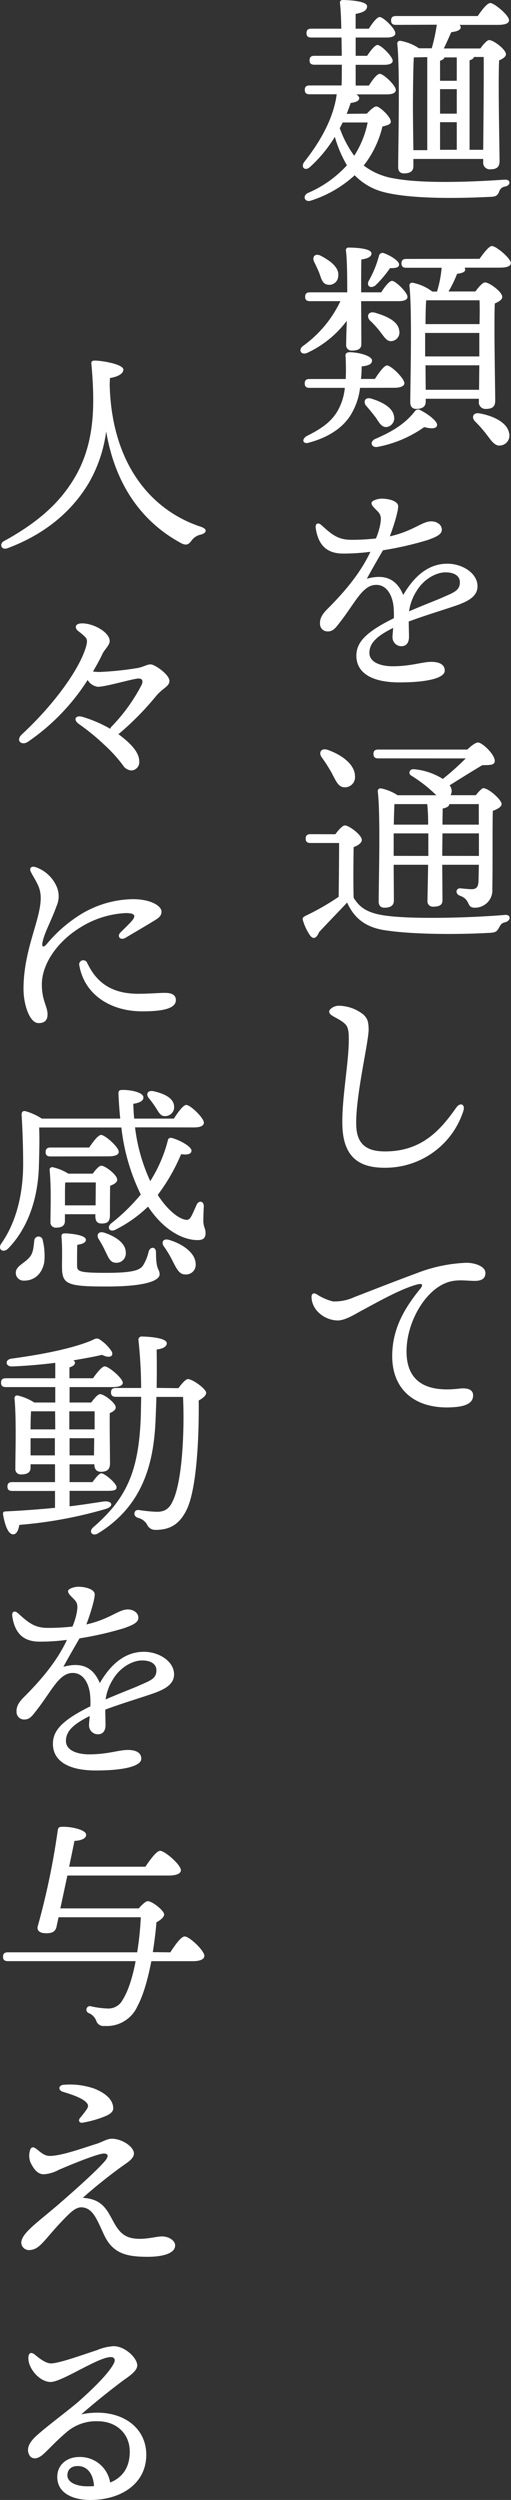
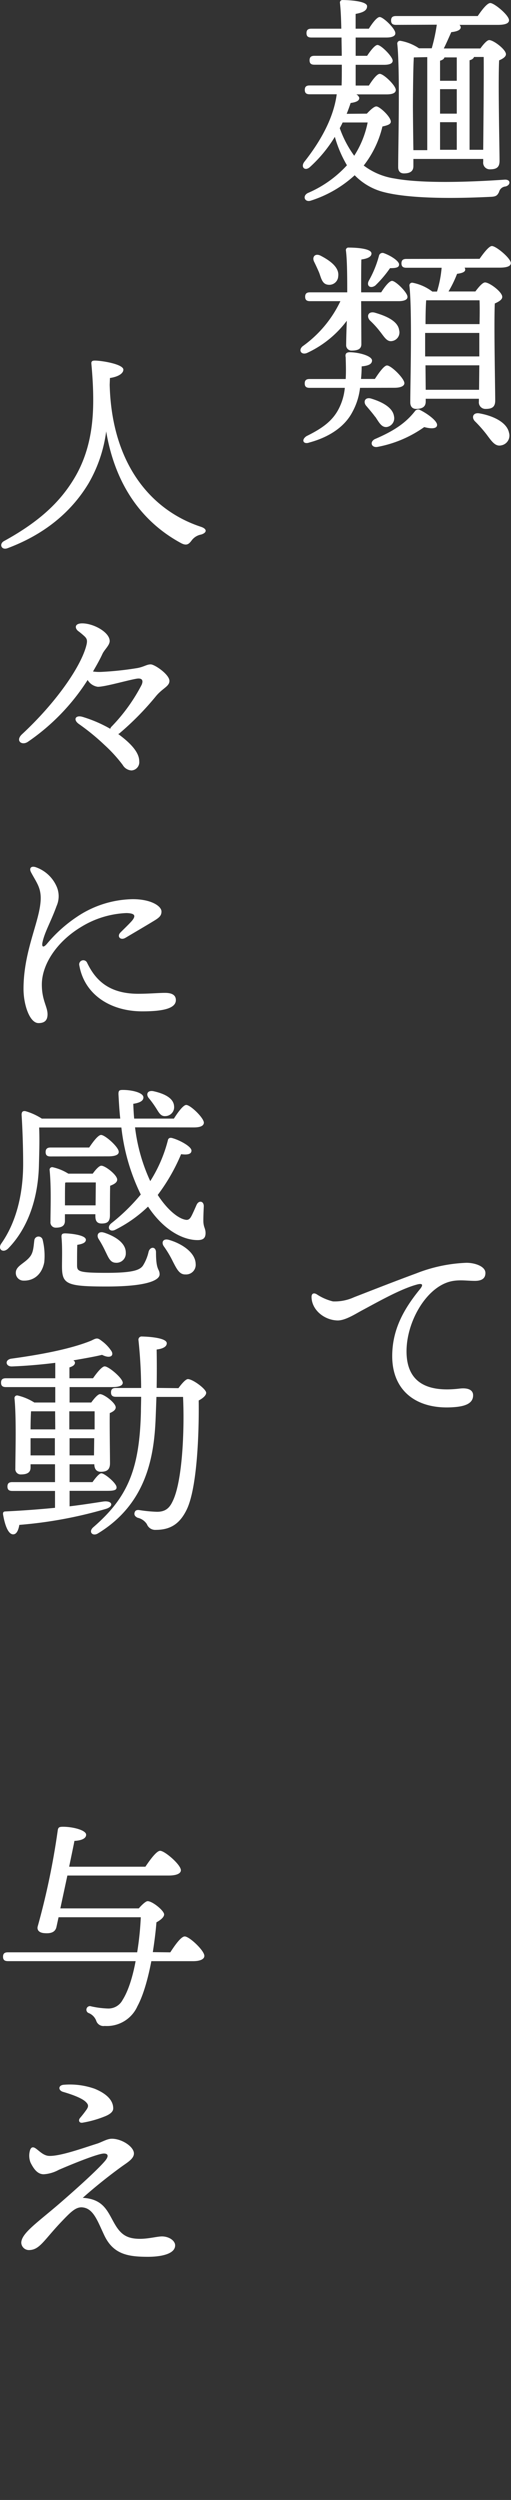
<svg xmlns="http://www.w3.org/2000/svg" viewBox="0 0 141.45 691.57">
  <rect x="0" y="0" width="141.45" height="691.57" fill="#333333" stroke="none" />
  <defs>
    <style>.cls-1{isolation:isolate;}.cls-2{fill:#fff;}</style>
  </defs>
  <g id="レイヤー_2" data-name="レイヤー 2">
    <g id="レイヤー_1-2" data-name="レイヤー 1">
      <g id="グループ_118" data-name="グループ 118">
        <g id="麺_類_を_通_し_て-2" data-name="麺 類 を 通 し て-2" class="cls-1">
          <g class="cls-1">
            <path class="cls-2" d="M103.58,34c.92-1,2-2,2.63-2,.91,0,4,2.87,4,4.21,0,.67-.73,1-2.32,1.34a28,28,0,0,1-5.18,10.8,18.75,18.75,0,0,0,8.6,3.6c7.5,1.4,20.5,1,30.38.31,1.77-.13,1.77,1.52.25,1.89a2,2,0,0,0-1.77,1.52c-.49,1-.86,1.28-2.32,1.34-7.51.37-22.15.8-30.14-1.46a17.05,17.05,0,0,1-7.5-4.51,32.54,32.54,0,0,1-12.08,7c-1.71.61-2.5-1.22-.92-2.07a31.35,31.35,0,0,0,10.86-7.69,33.18,33.18,0,0,1-3.35-7.87,37.61,37.61,0,0,1-6.9,8.36c-1.34,1.22-2.62.06-1.58-1.4,4.82-6.1,8.17-12.45,9-18.73h-7.5c-.79,0-1.34-.25-1.34-1.22s.55-1.22,1.34-1.22h8.85c.06-1.71.06-3.72.06-5.74H89.06c-.79,0-1.34-.24-1.34-1.22S88.27,18,89.06,18h7.57c0-1.7-.06-3.41-.06-5.06H88.21c-.79,0-1.34-.24-1.34-1.22s.55-1.22,1.34-1.22h8.3c-.06-3-.19-5.55-.37-7.08a.7.7,0,0,1,.79-.85c1,0,6.71.18,6.71,1.71,0,1.28-1.28,1.77-3.17,2.13v4.09h3.66c1-1.59,2.26-3.23,3-3.23,1,0,4.33,3.23,4.33,4.45.06.85-1,1.22-2.44,1.22h-8.54V18h3.17c1-1.52,2.2-3,2.87-3,1,0,4.15,3.18,4.21,4.33,0,.86-1,1.16-2.38,1.16h-7.87v5.74h3.66c1-1.59,2.26-3.24,3-3.24,1.1,0,4.45,3.24,4.45,4.46,0,.85-1,1.22-2.5,1.22h-8.42a1.78,1.78,0,0,1,.8.91c.06.73-.55,1.22-2.38,1.47-.31.91-.67,1.95-1.1,3Zm-6.71,2.44c-.24.55-.49,1-.79,1.58a29.85,29.85,0,0,0,4,7.63,26.59,26.59,0,0,0,3.72-9.21Zm14.77-27c-.8,0-1.35-.24-1.35-1.22S110.84,7,111.64,7h22.63c1.16-1.71,2.62-3.6,3.48-3.6,1.09,0,5.18,3.36,5.18,4.76,0,.85-1,1.28-3.11,1.28H129.21a1,1,0,0,1,.36.67c0,.86-1.4,1.22-2.62,1.34-.67,1.47-1.34,3.06-2.08,4.52H135c.79-1.1,1.83-2.32,2.44-2.32,1.22,0,4.64,2.62,4.64,3.9,0,.74-.92,1.29-1.89,1.71-.31,6,.12,24.53.12,27.82,0,1.89-1,2.32-2.69,2.32a1.82,1.82,0,0,1-1.83-2.07v-.8H116.46v2c0,1.35-.86,2-2.63,2-1,0-1.58-.61-1.58-1.71,0-5.74.54-27-.25-34.16a.76.76,0,0,1,.92-.8A13.28,13.28,0,0,1,118,15.92h3.54a48.05,48.05,0,0,0,1.4-6.53Zm4.94,9c-.19,2.74-.25,11.65-.25,13.66,0,1.22.06,7.51.13,12h3.84V18.36Zm11.89,0h-3.41c-.13.43-.55.73-1.22.91v5.56h4.63Zm0,8.78h-4.63V34h4.63ZM123.84,44h4.63V36.36h-4.63Zm11.95,0c.06-6.59.19-21.11.13-25.68h-2.69c-.12.43-.55.73-1.22.91V44Z" transform="translate(-2.03 -2.56)" />
          </g>
          <g class="cls-1">
            <path class="cls-2" d="M102.06,97.77c0,1.34-1,1.77-2.63,1.77A1.47,1.47,0,0,1,97.85,98c0-.73.06-3.72.18-6.71a28.81,28.81,0,0,1-10.86,8.84c-1.64.8-2.68-.61-1.4-1.76A32.32,32.32,0,0,0,96.26,85.87H87.84c-.79,0-1.34-.24-1.34-1.22s.55-1.22,1.34-1.22H98.15c0-3.11,0-8.85-.36-11.53a.7.7,0,0,1,.79-.85c2,0,6.28.24,6.28,1.64,0,.86-1,1.41-2.8,1.65-.06,1.53-.06,6.22-.06,9.09h5.55c1-1.59,2.26-3.17,3-3.17,1,0,4.27,3.23,4.27,4.39.06.85-1,1.22-2.44,1.22H102Zm-.37,12.08a18.15,18.15,0,0,1-2.13,6.71c-2.2,4.21-6.65,7-11.9,8.41-1.59.61-2.38-.67-.79-1.76,4.21-2.08,7.13-4.09,8.9-7.51a15.86,15.86,0,0,0,1.71-5.85H87.72c-.79,0-1.34-.25-1.34-1.22s.55-1.22,1.34-1.22h10c.12-1.9.06-3.85,0-6-.19-.92.12-1.35,1-1.41,2.63,0,6.23,1,6.29,2.26,0,1-.92,1.47-2.87,1.65a33.8,33.8,0,0,1-.18,3.48h3.84c1.16-1.77,2.56-3.73,3.36-3.73,1.15,0,4.75,3.54,4.81,4.88,0,.86-1.15,1.29-2.74,1.29ZM89,75c-.67-1.28.19-2.5,1.77-1.71C93.52,74.71,96,76.6,95.65,79a2.47,2.47,0,0,1-2.86,2.32c-1.53-.19-1.83-1.71-2.38-3.24C90,77.09,89.49,76,89,75Zm16.9,42.89c-.73-1-1.59-2-2.44-3-1-1.1-.43-2.56,1.28-2.08,3.3,1,6,2.57,6.35,4.88a2.46,2.46,0,0,1-2,3C107.61,120.83,106.94,119.36,105.9,117.84Zm6.59-24.1a2.42,2.42,0,0,1-1.89,3.11c-1.47.31-2.2-1.16-3.42-2.68a24.9,24.9,0,0,0-2.74-3c-1-1.1-.55-2.56,1.22-2.2C109.13,90,112.06,91.42,112.49,93.74ZM104.13,80.2a29.07,29.07,0,0,0,2.81-6.9,1,1,0,0,1,1.28-.73c2.07.73,4.33,2.26,4.27,3.17,0,.74-.61,1-2.5,1a31.78,31.78,0,0,1-4.09,4.82C104.5,82.52,103.4,81.6,104.13,80.2ZM123,120.28c-.18,1-2,.85-3.54.42a32.72,32.72,0,0,1-13,5.5c-1.53.24-2.2-1.29-.73-2.14,5.12-2.2,8.48-4.33,11.16-7.75a1.08,1.08,0,0,1,1.47-.3C120.36,117,123.29,119.12,123,120.28Zm11.78-46.12c1.16-1.65,2.62-3.54,3.41-3.54,1.16,0,5.19,3.35,5.25,4.7,0,.85-1,1.28-3.11,1.28h-9.7a1,1,0,0,1,.18.55c0,.73-1.1,1-2.26,1.16a31.79,31.79,0,0,1-2.37,4.88h7.44c.91-1.22,2-2.5,2.68-2.5,1.22,0,4.76,2.62,4.76,4,0,.79-1,1.34-2.07,1.83-.25,6.1.12,23.67.12,26.84,0,1.89-1,2.32-2.69,2.32a1.82,1.82,0,0,1-1.83-2.07v-.74H119.87v.8c0,1.34-.85,2-2.68,2-1,0-1.59-.67-1.59-1.77,0-5.49.55-25.38-.24-32.33a.75.75,0,0,1,.91-.79,13.24,13.24,0,0,1,5.43,2.44H123a31.54,31.54,0,0,0,1.28-6.59H114.5c-.79,0-1.34-.25-1.34-1.22s.55-1.22,1.34-1.22Zm-15.07,27h15V94.66h-15v6.52ZM120,85.63c-.12,1.46-.18,4.08-.18,6.59h14.95c.06-2.75.06-5.13,0-6.59Zm14.64,24.76.07-6.77H119.81l.06,6.77Zm8.3,11.9a2.76,2.76,0,0,1-2.2,3.48c-1.64.36-2.62-1.16-4-3a36.19,36.19,0,0,0-3.23-3.66c-1-1-.61-2.5,1.22-2.2C138.6,117.59,142.38,119.42,142.93,122.29Z" transform="translate(-2.03 -2.56)" />
          </g>
          <g class="cls-1">
-             <path class="cls-2" d="M134.21,164.73c0,2.93-2.81,4.33-6.71,5.61-2.5.86-8.3,2.63-12.33,4.15,0,1.4.07,3,.07,4.27,0,1.46-.62,2.5-2,2.56a2.46,2.46,0,0,1-2.56-2.56c0-.67.12-1.46.18-2.5-4.14,2.07-6.58,4-6.58,6.89,0,2.69,3.23,3.72,6.46,3.72,5.07,0,8.18-1.22,10.68-1.22,1.89,0,3.72.55,3.72,2.44s-4.27,3.24-12.57,3.24c-8,0-11.89-2.87-11.89-7.38,0-3.6,2.44-6.47,10.37-10.37a25.55,25.55,0,0,0-.06-3c-.25-3-1.71-6.23-4.82-6.23-3.85,0-5.8,5-10.25,10.62-.92,1.16-1.65,2.26-3.11,2.26a2.08,2.08,0,0,1-2.2-2.2c-.06-1.1.37-2.32,1.95-3.9,4-4,9-9.46,12-15.93a56.83,56.83,0,0,1-7.56.49c-4.4,0-6.84-2.2-7.57-7-.18-1.41.67-1.71,1.65-.8,3,2.75,4.7,4,8.23,4a61.61,61.61,0,0,0,6.78-.37,19.09,19.09,0,0,0,1.22-4c.18-1.28.36-2.32-.61-3.36s-1.83-1.71-1.83-2.44,1.89-1.22,2.8-1.22c2,0,4.58.67,4.58,2.14,0,1.28-1.1,5.12-2.32,8.29,6.53-1.46,8.91-4.15,11.47-4.15,1.34,0,2.87.74,2.93,2.26s-2.08,2.2-3.79,2.87a91.18,91.18,0,0,1-12.5,2.87c-1.16,2-3.48,6-4.46,7.87,4.09-1.1,7.94-.68,10.07,4.51,3.66-6.34,7.93-8.66,12.2-8.66S134.21,161.19,134.21,164.73Zm-4.88-1.1c0-1.71-1.47-2.74-4-2.74s-6,1.83-8,5.18a14,14,0,0,0-2.07,5.61c3.9-1.7,7.8-3.17,9.27-3.84C127.5,166.5,129.33,166,129.33,163.63Z" transform="translate(-2.03 -2.56)" />
-           </g>
+             </g>
          <g class="cls-1">
-             <path class="cls-2" d="M94.86,233.34c.85-1.16,2-2.44,2.62-2.44,1.22,0,4.7,2.68,4.7,4,0,.85-1.1,1.58-2.26,2-.06,3.23-.12,10.43,0,14,1.71,2.81,4,4.51,10.25,5.12,7.5.8,22.21.43,31.6-.36,1.77-.18,1.71,1.58.19,2-1.16.24-1.35.73-1.84,1.59s-.79,1.22-2.13,1.34c-7,.43-21.23.67-30-.79-5.42-1-8.11-3.73-9.88-7.57-2.56,2.75-5.43,5.67-7.75,8.18-.79,1.89-1.7,2-2.5.91a13.72,13.72,0,0,1-1.89-3.9c-.3-.8-.24-1.1.8-1.59a68.24,68.24,0,0,0,9-5.18c.06-3.42.13-11.53.13-14.89H88c-.8,0-1.35-.24-1.35-1.22s.55-1.22,1.35-1.22Zm-3.78-21.29c-.92-1.28-.19-2.62,1.58-2.08,3.91,1.35,7.57,4,7.63,7.26a2.8,2.8,0,0,1-2.87,3.12c-1.71,0-2.38-1.71-3.54-3.91A42.64,42.64,0,0,0,91.08,212.05Zm15.67.3c-.79,0-1.34-.24-1.34-1.22s.55-1.22,1.34-1.22H131.4c1-1,2.32-2,3-1.95,1.16.06,4.7,3.36,4.58,5.19-.07,1.28-2.08,1-3.48,1.1-2.26,1.34-5.8,3.53-9,5.55l.18.3a2.33,2.33,0,0,1,.06,2.44h7c.79-1,1.71-1.95,2.07-1.95,1.47,0,5.07,3.23,5.07,4.39,0,.8-1.16,1.41-2.44,1.89-.13,5.49,0,14.28-.13,21.6a4.79,4.79,0,0,1-4.94,5.18c-2.31,0-.91-2.25-4.14-3.35-1.23-.55-1-2,.12-2,.42,0,2.25.24,3.17.24,1.34,0,1.83-.55,1.95-2,.06-1.22.06-2.93.12-4.76H124.45l.06,9.82c0,1.34-.92,1.77-2.56,1.77a1.47,1.47,0,0,1-1.59-1.65c0-.79.12-6,.18-9.94H111l.06,9.88c0,1.34-.86,2-2.63,2-1,0-1.58-.61-1.58-1.7,0-5.31.55-23.73-.25-30.51a.76.76,0,0,1,.92-.79,13.09,13.09,0,0,1,4.57,1.89h10.74c-.85-.79-1.89-1.77-3.11-2.74s-2.56-1.89-3.84-2.69c-.92-.49-.55-1.89.73-1.77a17.91,17.91,0,0,1,8,2.69,76.56,76.56,0,0,0,6.34-5.68ZM111.21,225c-.06,1.16-.12,3.36-.18,5.68h9.51a52.82,52.82,0,0,0-.24-5.68Zm9.39,14.34V233.1H111v6.22Zm14,0V233.1H124.51l-.06,5.3v.92ZM126.4,225c-.06.61-.67,1-1.83,1.22,0,.86-.06,2.56-.06,4.46h10.06V225Z" transform="translate(-2.03 -2.56)" />
-           </g>
+             </g>
          <g class="cls-1">
-             <path class="cls-2" d="M95.71,280.78a11.23,11.23,0,0,1,6.84,2.38c1.28,1.16,1.46,2.14,1.52,4,.12,3.35-3.84,19.34-3.41,27.14.3,5.68,4,6.78,8,6.78,10.37,0,15.55-6.29,19.64-12.08,1.16-1.65,2.56-.92,2,.85a22.65,22.65,0,0,1-21.23,15.74c-6.22.12-11.95-1.71-12.26-11.53-.24-7.44,1.77-17.33,1.77-23.91,0-2.2-.12-3.54-1.16-4.46-1.83-1.64-4.27-2.07-4.27-3.29C93.15,281.82,94.25,280.84,95.71,280.78Z" transform="translate(-2.03 -2.56)" />
-           </g>
+             </g>
          <g class="cls-1">
            <path class="cls-2" d="M94.19,362.57a12.77,12.77,0,0,0,5.85-1.16c3.79-1.46,10.74-4.21,17.21-6.59a42.05,42.05,0,0,1,13.91-2.93c2.38,0,5.24,1,5.24,2.81,0,1.34-.79,2.19-2.92,2.19-2.51,0-5.07-.54-7.81.49-6.23,2.32-11.11,11.23-11.11,19,0,9.27,6.59,11.28,14.65,10.31,2.56-.31,3.84.48,3.78,1.95-.06,2.13-2.14,2.93-5.13,3.17-10.31.85-17.26-4.33-17.26-14.09,0-7.2,3.05-12.87,7.69-18.55,1.09-1.34.54-1.64-.8-1.28-4.57,1.22-10.86,4.82-15.43,7.26-1.83,1-4.58,2.75-6.65,2.69-3.78-.13-7.14-3.05-7.14-6.53,0-.86.55-1.22,1.4-.73A14.31,14.31,0,0,0,94.19,362.57Z" transform="translate(-2.03 -2.56)" />
          </g>
        </g>
        <g id="人_々_に_感_動_を_与_え_る-2" data-name="人 々 に 感 動 を 与 え る-2" class="cls-1">
          <g class="cls-1">
            <path class="cls-2" d="M32.39,109c.55,21.66,11.23,34.66,25.26,39.29,1.83.61,1.65,1.65.06,2.14a4.21,4.21,0,0,0-2.68,1.7c-.67.86-1.28,1.53-2.87.68C41.67,147.14,34,137.14,31.42,121.89a38.57,38.57,0,0,1-4.88,14.39c-4.21,7-11.17,13.73-22.45,17.94-1.71.61-2.38-1.22-.92-2,9.89-5.43,15.5-10.86,19.34-17.21,5-8.23,5.43-17.08,5.31-23.48-.06-3-.25-5.62-.49-8.3-.06-.61.12-.92.92-.92,2,0,7.93,1,7.93,2.51,0,.85-1,1.89-3.72,2.31Z" transform="translate(-2.03 -2.56)" />
          </g>
          <g class="cls-1">
            <path class="cls-2" d="M48.93,190.92c0,1.53-1.89,2-3.72,4.21a79.14,79.14,0,0,1-10.13,10.31c-.12.06-.19.12-.31.19,3.42,2.5,5.8,5.06,5.8,7.5a2.29,2.29,0,0,1-2.14,2.56A3,3,0,0,1,36,214.17a40,40,0,0,0-5-5.49,61.61,61.61,0,0,0-7.08-5.8c-1.77-1.22-1-2.62,1-2a36.56,36.56,0,0,1,7.63,3.29,1.38,1.38,0,0,1,.42-.67A48.81,48.81,0,0,0,41.24,192c.55-1.28.06-1.89-1.28-1.71-2.38.37-8.79,2.26-10.86,2.26a3.87,3.87,0,0,1-2.81-1.89A59.19,59.19,0,0,1,9.76,207.76c-1.71,1.16-3.54-.3-1.65-2.07,9.46-8.79,16.17-18.55,17.76-24.34.42-1.53.3-2.08-.49-2.81a20.87,20.87,0,0,0-1.77-1.46c-1-.86-1-2.44,2.19-2,3,.43,6.59,2.63,6.59,4.82,0,1.16-1.46,2.38-2,3.54-.67,1.47-1.59,3.11-2.62,4.88a12.33,12.33,0,0,0,2.13.12,87.3,87.3,0,0,0,10.25-1.09c1.83-.37,2.5-1,3.6-1S48.93,189.15,48.93,190.92Z" transform="translate(-2.03 -2.56)" />
          </g>
          <g class="cls-1">
            <path class="cls-2" d="M13.61,274.91c0,4.39,1.58,6.1,1.58,8.23,0,1.59-.73,2.44-2.5,2.44-2.44,0-4.15-5.06-4.15-9.45,0-10.86,4.76-19.1,4.76-25.14,0-3-1.22-4.39-2.68-7.13-.61-1.16.06-1.9,1.46-1.35a9.82,9.82,0,0,1,5.55,5.13,6.66,6.66,0,0,1,.06,5.55c-1.58,4.39-3.29,7.14-3.9,10.06-.25,1.22.18,1.59,1.16.49a38.85,38.85,0,0,1,8.29-7.5A28.41,28.41,0,0,1,38.8,251.3c5.12,0,7.93,1.95,7.93,3.41,0,1.16-.61,1.71-2.26,2.69-2.19,1.34-5.43,3.23-7.68,4.57-1.41.86-2.5-.36-1.41-1.46s2.32-2.26,3.18-3.23c1.15-1.41.85-2.08-1.53-2.14a25.88,25.88,0,0,0-12.44,3.78C17.75,263,13.61,269.36,13.61,274.91Zm26.65,2.56c3.05,0,5.62-.25,7.45-.25,1.4,0,3,.31,3,2,0,2.44-4,3.11-9.28,3.11-8.78,0-16-4.58-17.44-12.69a1.14,1.14,0,0,1,2.13-.79C28.12,273,31.54,277.47,40.26,277.47Z" transform="translate(-2.03 -2.56)" />
          </g>
          <g class="cls-1">
            <path class="cls-2" d="M39.41,314.42a49.22,49.22,0,0,0,4.21,14.88A39,39,0,0,0,48.5,318c.12-.61.61-.8,1.22-.61,2,.54,5.43,2.37,5.31,3.53-.06.92-1.1,1.16-2.87.92a52.44,52.44,0,0,1-6.47,11.28c2.93,4.52,6.1,6.78,8,6.9.49,0,.86-.25,1.22-.86s1.1-2.31,1.53-3.29c.61-1.34,2-1.1,2,.37-.06,1.28-.12,2.68-.12,4,0,1.83.61,2.08.61,3.42s-.61,1.95-2.2,1.95c-3.9,0-9.27-2.56-13.72-9.27A36.41,36.41,0,0,1,34,342.72c-1.58.86-2.56-.61-1.16-1.76A53.59,53.59,0,0,0,41,333a56.28,56.28,0,0,1-5.37-18.54H12.87c.12,3.29.06,5.73-.06,10.19-.18,9.39-3.05,17.69-8.54,23.3-1.46,1.4-3,.12-1.83-1.46,3.84-5.49,6-13.06,6-22,0-4.39-.18-9.64-.43-13.54,0-.79.31-1.16,1.1-1A17,17,0,0,1,13.6,312H35.32c-.24-2.08-.36-4.27-.49-6.59-.06-1.22.25-1.34,1.22-1.34,2.44,0,5.68.73,5.68,2.07,0,.85-.8,1.46-2.81,1.77.06,1.4.12,2.81.25,4.09h11c1.15-1.83,2.62-3.78,3.41-3.78,1.16,0,4.82,3.53,4.88,4.88,0,.91-1,1.34-2.74,1.34ZM13.85,345.59a18.43,18.43,0,0,1,.43,6.16c-.68,3.48-3,5.13-5.68,5.07a2.12,2.12,0,0,1-2.19-2.26c.06-1.83,2.44-2.5,3.9-4.33,1-1.22,1-2.93,1.22-4.52A1.17,1.17,0,0,1,13.85,345.59ZM16,322.47c-.79,0-1.34-.24-1.34-1.22S15.25,320,16,320H26.72c1.1-1.65,2.5-3.48,3.29-3.48,1.1,0,4.88,3.36,4.88,4.64.07.85-1,1.28-2.86,1.28Zm4,17.81c0,1.35-.85,1.89-2.5,1.89A1.45,1.45,0,0,1,16,340.53c0-3.36.25-9.58-.24-14.34a.71.71,0,0,1,.91-.73,13.87,13.87,0,0,1,4.27,1.77H27.7c.79-1.1,1.77-2.2,2.38-2.2,1.09,0,4.39,2.56,4.39,3.85,0,.85-1,1.34-1.95,1.7-.06,2.38-.06,6.84-.06,8.12,0,1.89-.8,2.32-2.32,2.32s-1.71-1.1-1.71-2.08v-.49H20ZM45.21,349c0,5.24,1,4.45,1,6.1,0,1.46-3,3.35-14.64,3.35-11.29,0-12.38-.67-12.38-5.67,0-1.83.12-5.25-.13-7.93-.06-.86.19-1.1,1-1.1,1,0,5.74.37,5.74,1.77,0,.73-.8,1.16-2.38,1.4-.06,1.77-.06,3.78-.06,5.55s.18,2.2,8.11,2.2c7,0,9.21-.67,10.13-2a12.22,12.22,0,0,0,1.58-3.91C43.68,347.3,45.21,347.42,45.21,349ZM28.49,336l.06-6.34H20.38l-.31.06c-.06,1-.06,3.78-.06,5V336Zm2.44,7.57c3,1,6,2.87,5.92,5.61A2.57,2.57,0,0,1,34,351.87c-1.52-.06-2-1.58-2.81-3.17a29.15,29.15,0,0,0-1.83-3.35C28.61,344.19,29.28,343,30.93,343.58ZM43.19,306.3c-.79-1-.36-2.19,1.28-1.89,2.75.61,5.55,1.77,5.74,4.09a2.47,2.47,0,0,1-2.38,2.81c-1.41.12-1.89-1.16-2.75-2.44A25.68,25.68,0,0,0,43.19,306.3Zm13,45.88a2.66,2.66,0,0,1-2.81,2.93c-1.65.06-2.38-1.41-3.48-3.54a29,29,0,0,0-2.5-4.21c-.79-1.1-.24-2.26,1.34-1.83C52.4,346.57,56.12,349.07,56.19,352.18Z" transform="translate(-2.03 -2.56)" />
          </g>
          <g class="cls-1">
            <path class="cls-2" d="M21.29,419.26c3.48-.42,6.59-.91,9.4-1.34,2.56-.3,2.92,1.41.54,2.08a119.05,119.05,0,0,1-23.85,4.39c-.24,1.4-.73,2.62-1.71,2.62-1.28,0-2.25-2.26-2.8-5.55-.06-.55.18-.79.67-.79,5.18-.25,9.7-.61,13.72-1V415H5.43c-.79,0-1.34-.24-1.34-1.22s.55-1.22,1.34-1.22H17.26v-4.94H10.49v.92c0,1.28-.85,1.89-2.62,1.89a1.47,1.47,0,0,1-1.59-1.65c0-4,.31-14-.24-19.4a.73.73,0,0,1,.85-.79,15.17,15.17,0,0,1,4.64,1.95h5.8v-4.27H3.66c-.79,0-1.34-.24-1.34-1.22s.55-1.22,1.34-1.22H17.33v-4.27c-3.91.49-8.06.85-12,1-1.71.06-2.08-1.77-.25-2.14,8.55-1.16,16.66-2.74,22.21-5,1.46-.73,1.71-.85,2.87.06a11,11,0,0,1,2.74,2.87c.73,1.28-.42,2.13-2.62,1-2.26.55-5,1-7.93,1.53.24.18.43.37.43.61,0,.61-.49,1-1.53,1.34v3h6.53c1.1-1.59,2.5-3.29,3.23-3.29,1.1,0,4.94,3.23,5,4.51,0,.79-.91,1.22-3,1.22H21.29v4.27h6c.79-1.1,1.83-2.32,2.44-2.32,1.1,0,4.33,2.44,4.33,3.66,0,.74-.79,1.22-1.65,1.59-.06,3.54.07,12,.07,13.85s-.92,2.38-2.57,2.38c-1.4,0-1.77-1.1-1.77-2.08H21.29v4.94h6.35c.85-1.22,1.89-2.44,2.44-2.44.91,0,4.21,2.75,4.21,3.85.06.79-.68,1-2.51,1H21.29Zm-4-26.29H10.62c-.07,1-.13,3.24-.13,5h6.84Zm-.07,12.2v-4.76H10.49v4.76Zm4-12.2v5h7v-5Zm6.83,12.2.06-4.76H21.29v4.76Zm23.37-18.6c.85-1.16,2-2.51,2.62-2.51,1.34,0,5.06,2.75,5.06,3.79,0,.73-.91,1.52-2.07,2.13.12,8.54-.37,23.79-3.23,30-1.89,4-4.46,5.79-8.66,5.79a2.45,2.45,0,0,1-2.45-1.58,4.08,4.08,0,0,0-2.56-1.77c-.79-.37-1-.86-.85-1.41s.49-.79,1.22-.73a39,39,0,0,0,5,.49c2.38,0,3.48-1.1,4.33-2.93,2.69-5.43,3.3-19.64,2.87-28.85H45.33c-.06,1.77-.12,3.47-.19,5.18-.36,10.37-2.07,24.1-16,32.58-1.46.91-2.74-.43-1.28-1.71,9.52-8.24,12.81-16,13.18-32,0-1.22.06-2.62.06-4.08h-7c-.79,0-1.34-.25-1.34-1.22s.55-1.22,1.34-1.22h7a131.29,131.29,0,0,0-.74-13.24.88.88,0,0,1,1-1c2.56.06,6.89.49,6.83,1.89,0,1-1.28,1.53-2.8,1.71.06,3.42.06,7,0,10.62Z" transform="translate(-2.03 -2.56)" />
          </g>
          <g class="cls-1">
-             <path class="cls-2" d="M50.21,465.73c0,2.93-2.81,4.33-6.71,5.61-2.5.86-8.3,2.63-12.33,4.15,0,1.4.07,3.05.07,4.27,0,1.46-.62,2.5-2,2.56a2.46,2.46,0,0,1-2.56-2.56c0-.67.12-1.46.18-2.5-4.14,2.07-6.58,4-6.58,6.89,0,2.69,3.23,3.72,6.46,3.72,5.07,0,8.18-1.22,10.68-1.22,1.89,0,3.72.55,3.72,2.44s-4.27,3.24-12.57,3.24c-8,0-11.89-2.87-11.89-7.38,0-3.6,2.44-6.47,10.37-10.37a25.55,25.55,0,0,0-.06-3c-.25-3-1.71-6.23-4.82-6.23-3.85,0-5.8,5-10.25,10.62-.92,1.16-1.65,2.26-3.11,2.26a2.08,2.08,0,0,1-2.2-2.2c-.06-1.1.37-2.32,1.95-3.9,4-4,9-9.46,12-15.93a56.83,56.83,0,0,1-7.56.49c-4.4,0-6.84-2.2-7.57-7-.18-1.41.67-1.71,1.65-.8,3,2.75,4.7,4,8.23,4a61.61,61.61,0,0,0,6.78-.37,19.09,19.09,0,0,0,1.22-4c.18-1.28.36-2.32-.61-3.36s-1.83-1.71-1.83-2.44,1.89-1.22,2.8-1.22c1.95,0,4.58.67,4.58,2.14,0,1.28-1.1,5.12-2.32,8.29,6.53-1.46,8.91-4.15,11.47-4.15,1.34,0,2.87.74,2.93,2.26s-2.08,2.2-3.79,2.87a91.18,91.18,0,0,1-12.5,2.87c-1.16,2-3.48,6-4.46,7.87,4.09-1.1,7.94-.68,10.07,4.51,3.66-6.34,7.93-8.66,12.2-8.66S50.21,462.19,50.21,465.73Zm-4.88-1.1c0-1.71-1.47-2.74-4-2.74s-6,1.83-8,5.18a14,14,0,0,0-2.07,5.61c3.9-1.7,7.8-3.17,9.27-3.84C43.5,467.5,45.33,467,45.33,464.63Z" transform="translate(-2.03 -2.56)" />
-           </g>
+             </g>
          <g class="cls-1">
            <path class="cls-2" d="M49.17,542.64c1.34-2.08,3-4.4,4-4.4,1.28,0,5.43,3.91,5.43,5.37,0,.92-1.16,1.47-3.12,1.47H43.92c-.91,4.75-2.19,9.39-3.84,12.44A9.25,9.25,0,0,1,31,563a2.1,2.1,0,0,1-2.32-1.4,3.68,3.68,0,0,0-2.19-2.2,1,1,0,0,1,.48-1.89,24.57,24.57,0,0,0,5,.67,4.43,4.43,0,0,0,4-2.38c1.59-2.5,2.81-6.46,3.6-10.73H4.21c-.79,0-1.34-.25-1.34-1.22s.55-1.22,1.34-1.22H40a82.51,82.51,0,0,0,1-9.7H18.24l-.61,2.8c-.37,1.34-1.52,1.77-3.42,1.59-1.4-.12-2.07-.92-1.7-2A204.77,204.77,0,0,0,18,509c.12-1,.48-1.1,1.52-1.1,2.62,0,6.35.92,6.35,2.2,0,1-1.16,1.59-3.24,1.71-.12.73-.73,3.6-1.46,7.14H42.28c1.34-2,3.11-4.4,4.08-4.4,1.28,0,5.74,3.85,5.74,5.37,0,.92-1.22,1.47-3.36,1.47H20.68l-1.95,9.09H40.45c.85-1,1.95-2,2.44-2,1.34,0,4.57,2.63,4.57,3.67,0,.73-.91,1.52-2.13,2.19-.19,2.5-.55,5.31-1,8.24Z" transform="translate(-2.03 -2.56)" />
          </g>
          <g class="cls-1">
            <path class="cls-2" d="M50.51,623.69c0,2.56-4.39,3.17-7.5,3.17-5.55,0-9.64-.67-12.14-6-1.89-4-3-7.44-6.1-7.68-1.71-.12-3.11,1.22-5.49,3.72C14.15,622.23,13.06,625,10,625a2.12,2.12,0,0,1-2.08-2c0-2.62,4.39-5.55,10.49-10.8,3.6-3.11,10.07-8.84,12.57-11.71,1.34-1.53.92-2.2-.18-2.2-1.59,0-8.42,2.75-12.51,4.52a10,10,0,0,1-4.15,1.22c-1.7,0-2.74-1.41-3.66-3.24a5.27,5.27,0,0,1-.12-3.47c.31-.8.8-1,1.65-.37,1,.73,2.13,1.95,3.6,2,3.11.13,9.64-2.25,13.17-3.35,1.41-.43,2.87-1.4,4.21-1.4,2.75,0,6.11,2.19,6.11,4.08,0,1.47-1.84,2.5-3.36,3.6-4.39,3.17-8.42,6.53-10.8,8.67,6.29.36,7,4.39,9.27,7.93,1.59,2.44,3.3,3.41,6.59,3.41,2.38,0,4.76-.67,6.1-.67C48.93,621.25,50.51,622.47,50.51,623.69ZM19.58,579.28a20.59,20.59,0,0,1,8.67,1.1c3.53,1.46,5.12,3.35,5.12,5.43,0,.73-.55,1.46-2.13,2.13a29.42,29.42,0,0,1-6.41,1.83c-.91.12-1.16-.67-.67-1.28a30.06,30.06,0,0,0,1.89-2.44c.49-.79.55-1.28-.37-2.13-1.28-1.16-4.51-2.2-6.22-2.69C18.12,580.81,18.12,579.46,19.58,579.28Z" transform="translate(-2.03 -2.56)" />
          </g>
          <g class="cls-1">
-             <path class="cls-2" d="M42.52,681.63c0,8-7,12.5-15.49,12.5-5.19,0-9.15-2.13-9.15-6.34,0-3.48,2.74-5.55,6.1-5.55a8.43,8.43,0,0,1,8.54,7.07c3-1.22,5.43-3.72,5.43-8.54,0-5-3.73-8.42-8.85-8.42a12.52,12.52,0,0,0-8.54,2.93c-3.23,2.75-5.06,4.88-6.65,6.28s-3.17,1.41-3.84,0-.19-3,1.64-4.81c2.63-2.51,8.61-6.9,11.9-9.7,3.6-3.18,8.17-7.51,9.82-10.5.73-1.28.25-1.95-.73-1.95-3.54,0-13.48,6.89-16.66,6.89-3,0-6.16-3.66-6.16-6.58,0-1.47.74-1.83,1.77-1,1.22,1,3,2.44,4.46,2.44,2.19,0,7.93-2.08,12.75-3.66a13.66,13.66,0,0,1,4.63-1.1c3.18,0,6.53,3.29,6.53,5.31,0,1.77-2.87,3.35-4.58,4.69-4.2,3.18-7.62,6-10.92,8.85C34.65,668.39,42.52,673.39,42.52,681.63Zm-14.46,8.66c-.24-3.6-2-5.55-4.51-5.55-1.77,0-2.81.91-2.87,2.5-.06,2.07,2.62,3.11,5.49,3.11C26.78,690.35,27.45,690.35,28.06,690.29Z" transform="translate(-2.03 -2.56)" />
-           </g>
+             </g>
        </g>
      </g>
    </g>
  </g>
</svg>